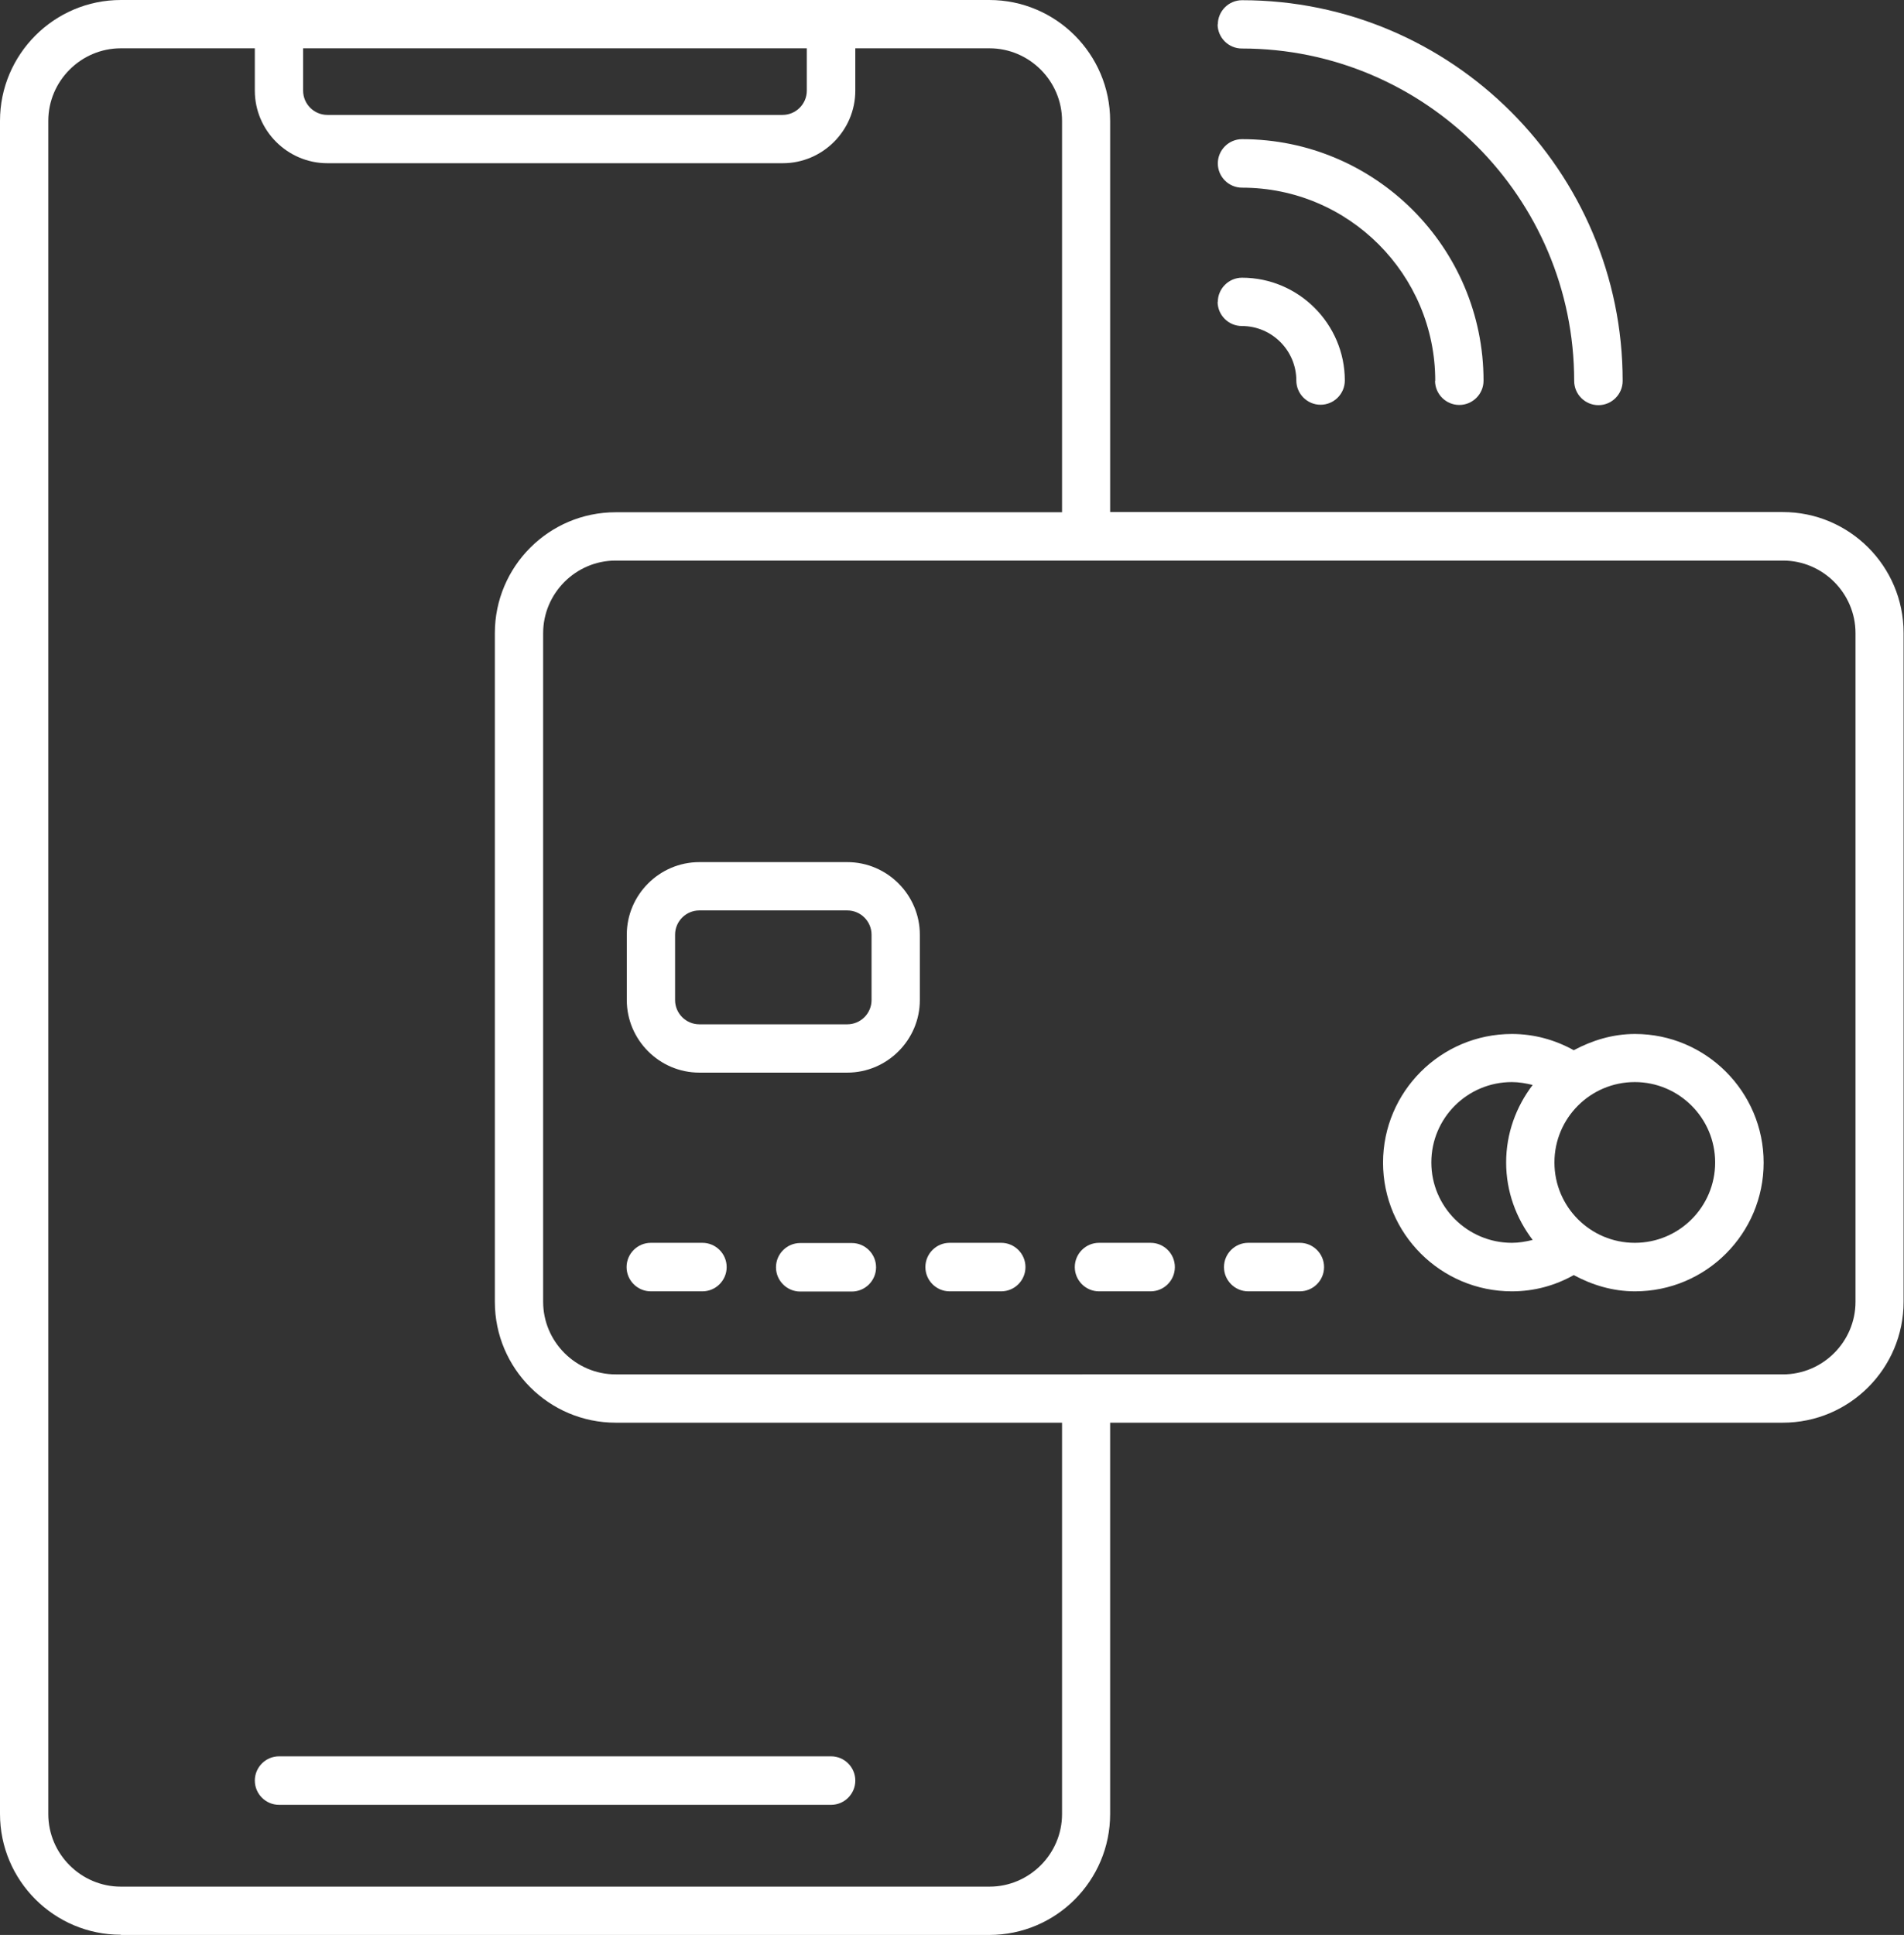
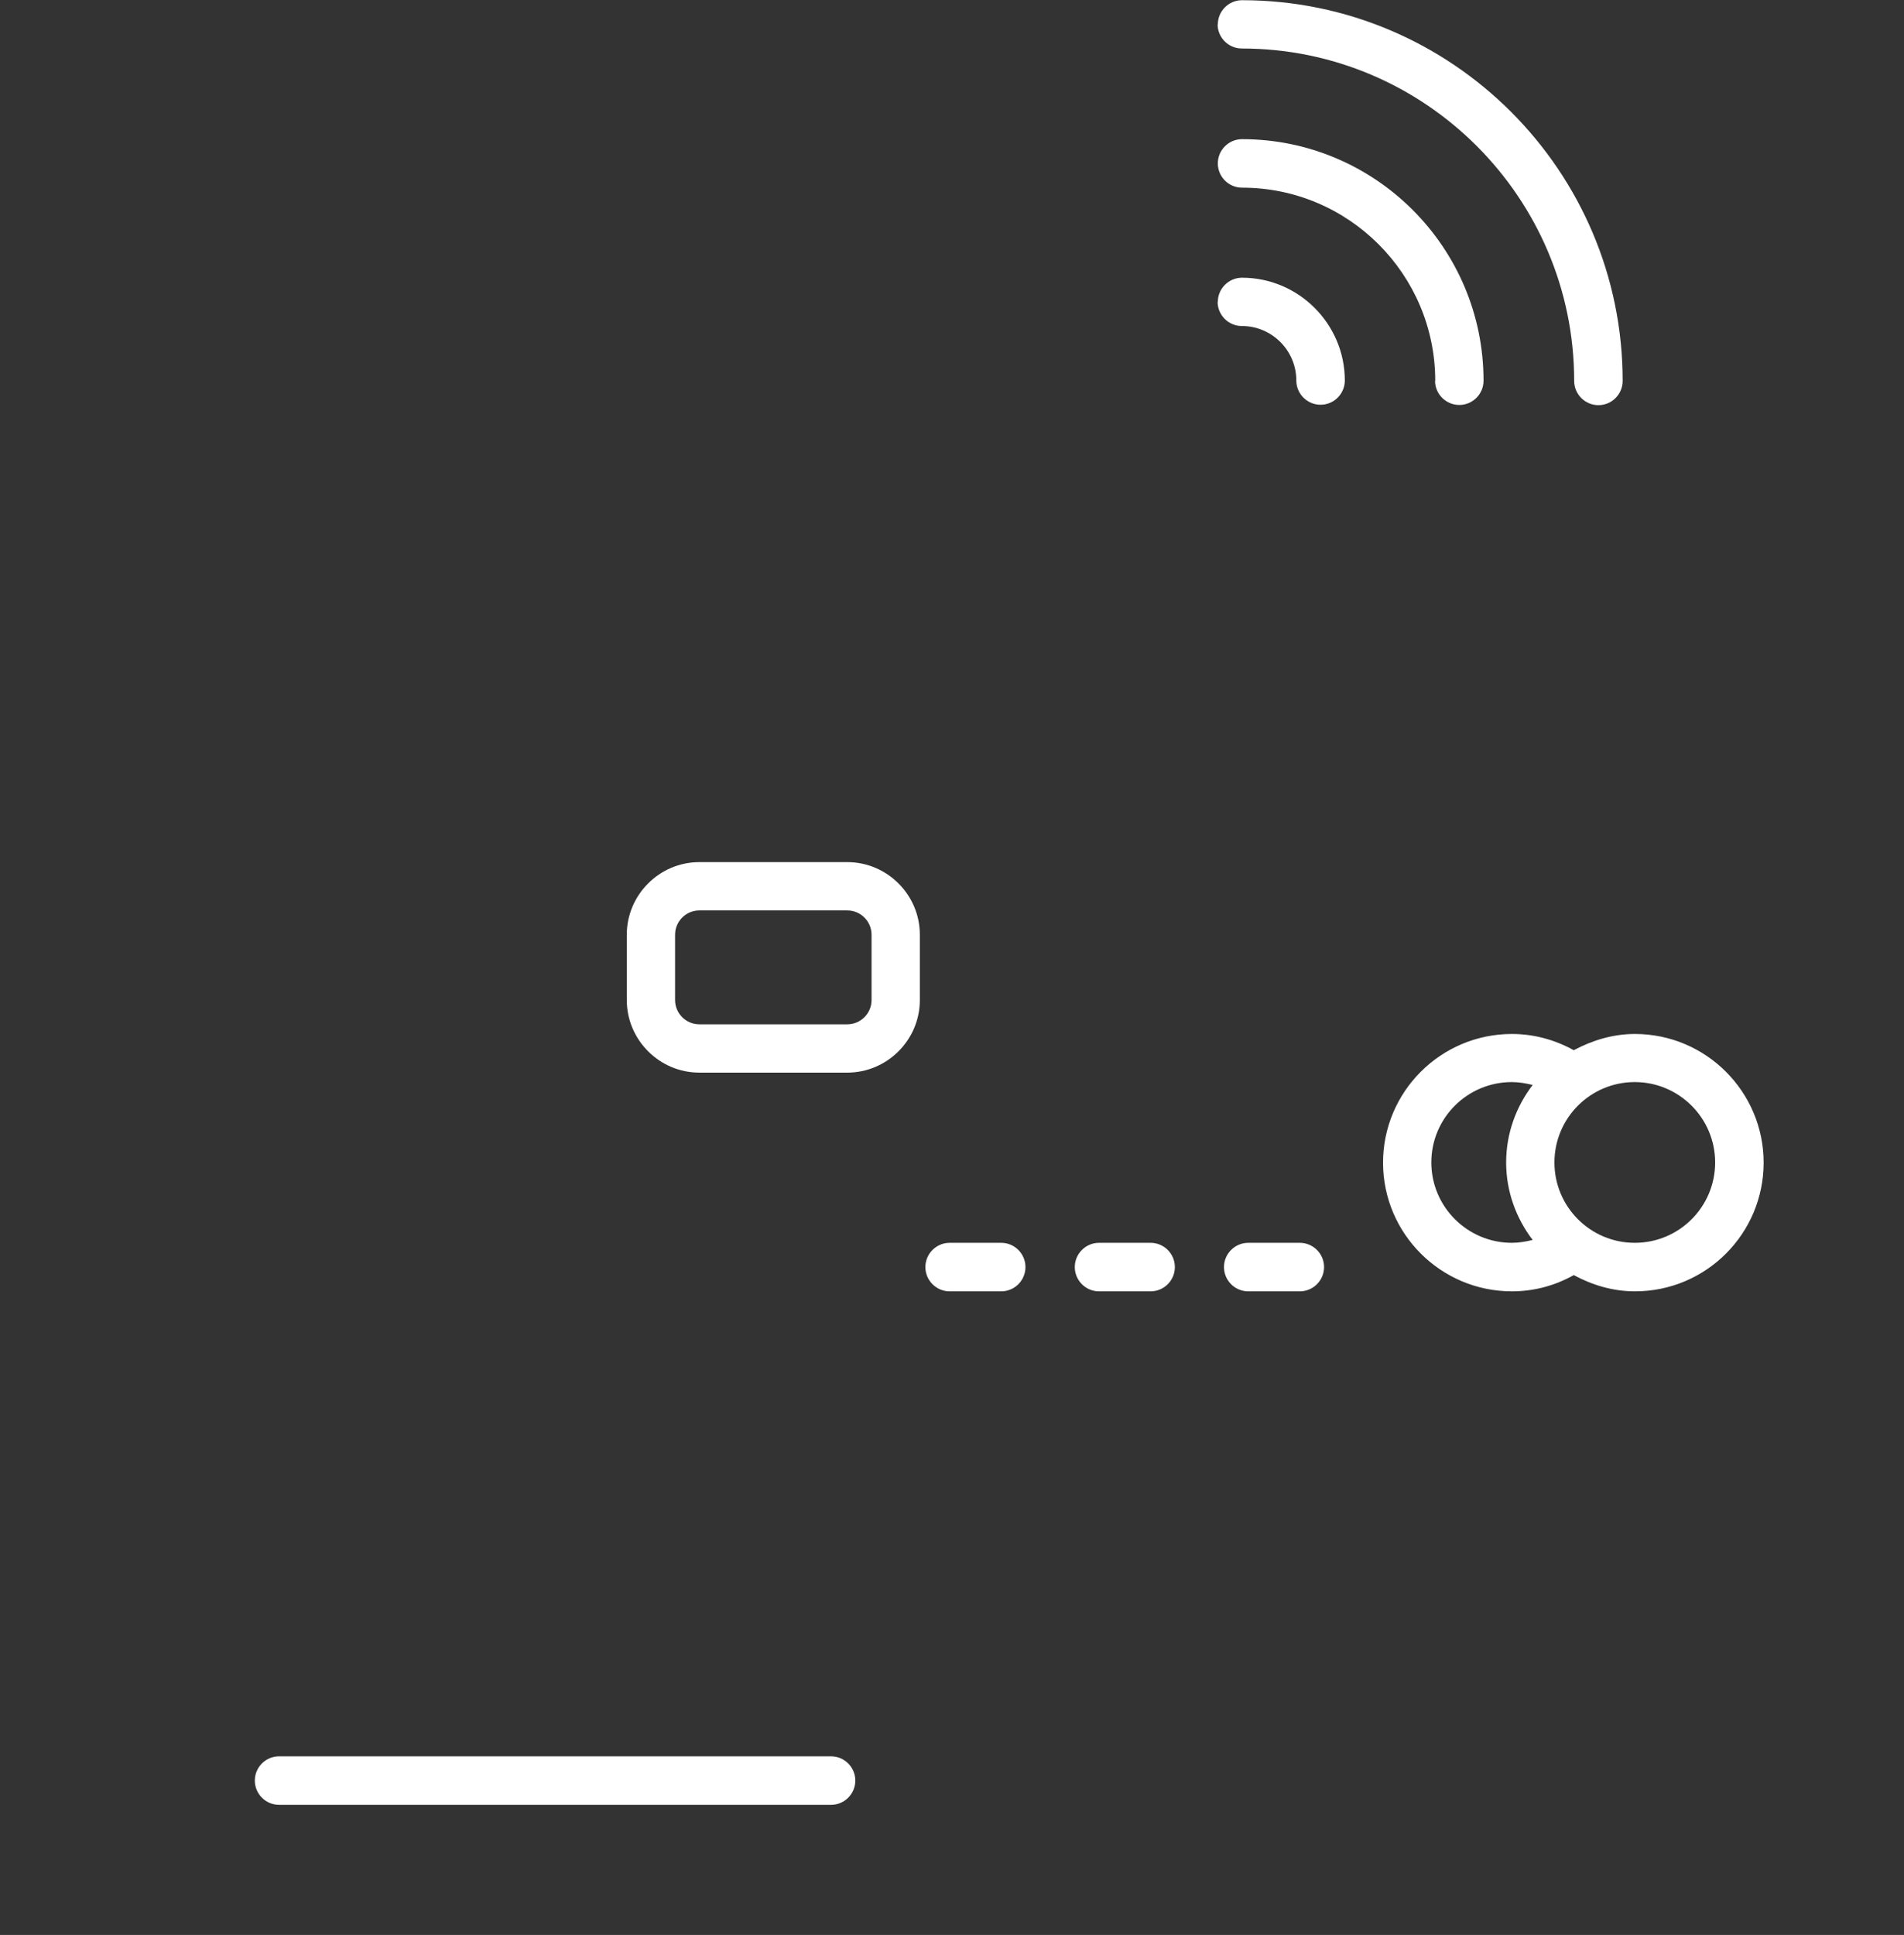
<svg xmlns="http://www.w3.org/2000/svg" id="Calque_1" viewBox="0 0 92.65 94.13">
  <rect x="0" y="0" width="92.65" height="94.13" fill="#333333" stroke="none" />
  <defs>
    <style>.cls-1{fill:#fff;}</style>
  </defs>
-   <path class="cls-1" d="m59.25,14.68c0,.65.53,1.18,1.18,1.18,1.46,0,2.65,1.19,2.65,2.65,0,.65.53,1.18,1.18,1.18s1.18-.53,1.18-1.18c0-2.75-2.25-5-5-5-.65,0-1.18.53-1.18,1.18Z" />
+   <path class="cls-1" d="m59.25,14.68c0,.65.53,1.18,1.18,1.18,1.46,0,2.65,1.19,2.65,2.65,0,.65.53,1.18,1.18,1.18s1.18-.53,1.18-1.18c0-2.75-2.25-5-5-5-.65,0-1.18.53-1.18,1.18" />
  <path class="cls-1" d="m69.83,18.52c0,.65.53,1.18,1.18,1.18s1.18-.53,1.18-1.18c0-6.48-5.27-11.75-11.75-11.75-.65,0-1.18.53-1.18,1.18s.53,1.18,1.18,1.18c5.19,0,9.4,4.22,9.4,9.4Z" />
  <path class="cls-1" d="m59.25,1.18c0,.65.53,1.18,1.18,1.18,8.91,0,16.17,7.25,16.17,16.17,0,.65.53,1.18,1.18,1.18s1.18-.53,1.18-1.18c0-10.21-8.31-18.52-18.52-18.52-.65,0-1.18.53-1.18,1.18Z" />
-   <path class="cls-1" d="m5.88,94.13h42.26c3.25,0,5.88-2.64,5.88-5.88v-19.04h32.73c3.25,0,5.88-2.64,5.88-5.88V30.79c0-3.25-2.64-5.88-5.88-5.88h-32.73V5.88c0-3.25-2.64-5.88-5.88-5.88H5.88C2.64,0,0,2.64,0,5.88v82.36c0,3.25,2.64,5.88,5.88,5.88ZM86.76,27.27c1.94,0,3.53,1.59,3.53,3.53v32.53c0,1.94-1.59,3.53-3.53,3.53H29.96c-1.94,0-3.53-1.59-3.53-3.53V30.8c0-1.94,1.59-3.53,3.53-3.53h56.82-.01ZM14.75,2.35h24.51v2.06c0,.65-.53,1.18-1.18,1.18H15.93c-.65,0-1.18-.53-1.18-1.18v-2.06ZM2.35,5.88c0-1.94,1.59-3.53,3.53-3.53h6.52v2.06c0,1.94,1.59,3.53,3.53,3.53h22.16c1.94,0,3.53-1.59,3.53-3.53v-2.06h6.53c1.94,0,3.53,1.59,3.53,3.53v19.04h-21.72c-3.25,0-5.88,2.64-5.88,5.88v32.53c0,3.25,2.64,5.88,5.88,5.88h21.72v19.04c0,1.94-1.59,3.53-3.53,3.53H5.88c-1.94,0-3.53-1.59-3.53-3.53V5.88Z" />
  <path class="cls-1" d="m73.57,62.82c1.07,0,2.08-.27,3.01-.79.89.48,1.89.79,2.98.79,3.46,0,6.26-2.81,6.26-6.26s-2.81-6.26-6.26-6.26c-1.08,0-2.08.31-2.98.79-.92-.51-1.94-.79-3.01-.79-3.46,0-6.27,2.81-6.27,6.26s2.81,6.26,6.27,6.26Zm5.98-10.18c2.15,0,3.91,1.75,3.91,3.91s-1.75,3.91-3.91,3.91-3.91-1.75-3.91-3.91,1.75-3.91,3.91-3.91Zm-5.98,0c.34,0,.68.06,1.01.14-.8,1.05-1.29,2.35-1.29,3.77s.49,2.72,1.29,3.77c-.33.08-.66.14-1.01.14-2.16,0-3.92-1.75-3.92-3.91s1.75-3.91,3.92-3.91Z" />
-   <path class="cls-1" d="m31.67,62.82h2.51c.65,0,1.18-.53,1.18-1.18s-.53-1.18-1.18-1.18h-2.51c-.65,0-1.18.53-1.18,1.18s.53,1.18,1.18,1.18Z" />
-   <path class="cls-1" d="m41.45,60.47h-2.51c-.65,0-1.18.53-1.18,1.18s.53,1.18,1.18,1.18h2.51c.65,0,1.18-.53,1.18-1.18s-.53-1.18-1.18-1.18Z" />
  <path class="cls-1" d="m46.21,62.82h2.51c.65,0,1.18-.53,1.18-1.18s-.53-1.18-1.18-1.18h-2.51c-.65,0-1.18.53-1.18,1.18s.53,1.18,1.18,1.18Z" />
  <path class="cls-1" d="m53.48,62.82h2.51c.65,0,1.18-.53,1.18-1.18s-.53-1.18-1.18-1.18h-2.51c-.65,0-1.18.53-1.18,1.18s.53,1.18,1.18,1.18Z" />
  <path class="cls-1" d="m60.74,62.82h2.51c.65,0,1.18-.53,1.18-1.18s-.53-1.18-1.18-1.18h-2.51c-.65,0-1.18.53-1.18,1.18s.53,1.18,1.18,1.18Z" />
  <path class="cls-1" d="m34.03,52.18h7.2c1.94,0,3.53-1.59,3.53-3.53v-3.18c0-1.94-1.59-3.53-3.53-3.53h-7.2c-1.94,0-3.53,1.59-3.53,3.53v3.18c0,1.94,1.59,3.53,3.53,3.53Zm-1.18-6.71c0-.65.53-1.18,1.18-1.18h7.2c.65,0,1.18.53,1.18,1.18v3.18c0,.65-.53,1.18-1.18,1.18h-7.2c-.65,0-1.18-.53-1.18-1.18v-3.18Z" />
  <path class="cls-1" d="m13.58,87.8h26.86c.65,0,1.18-.53,1.18-1.18s-.53-1.18-1.18-1.18H13.58c-.65,0-1.18.53-1.18,1.18s.53,1.18,1.18,1.18Z" />
</svg>